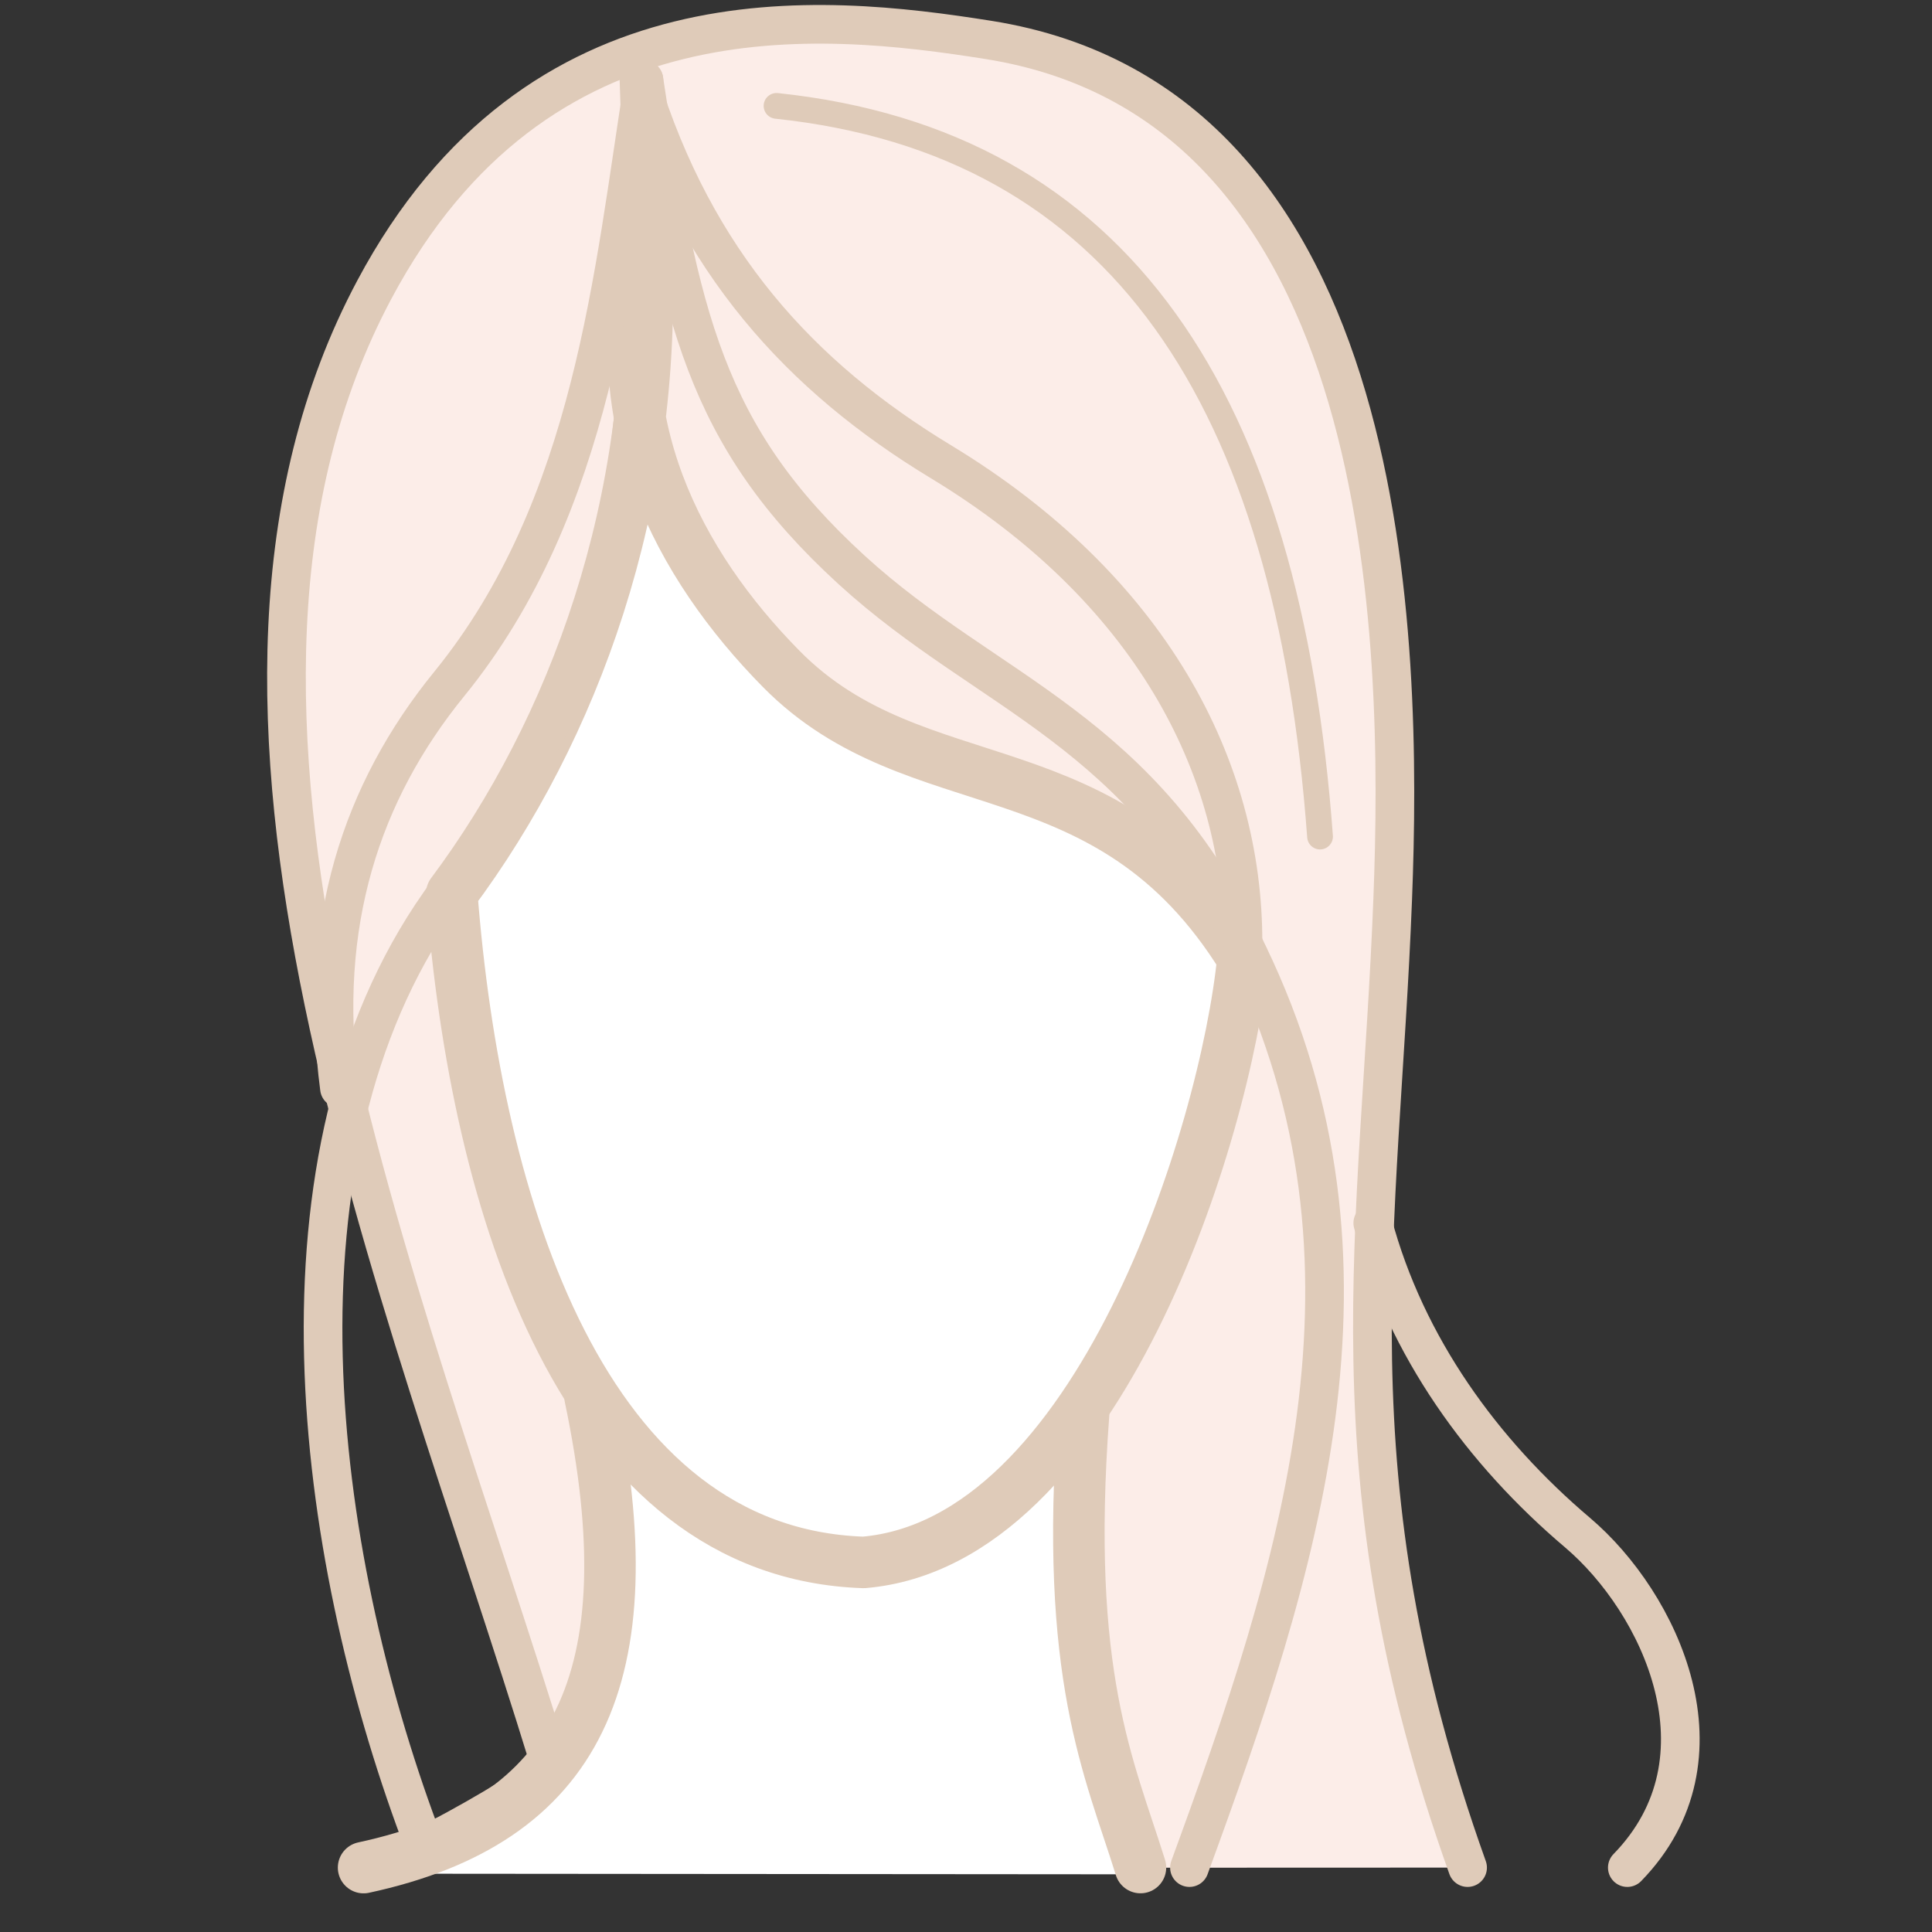
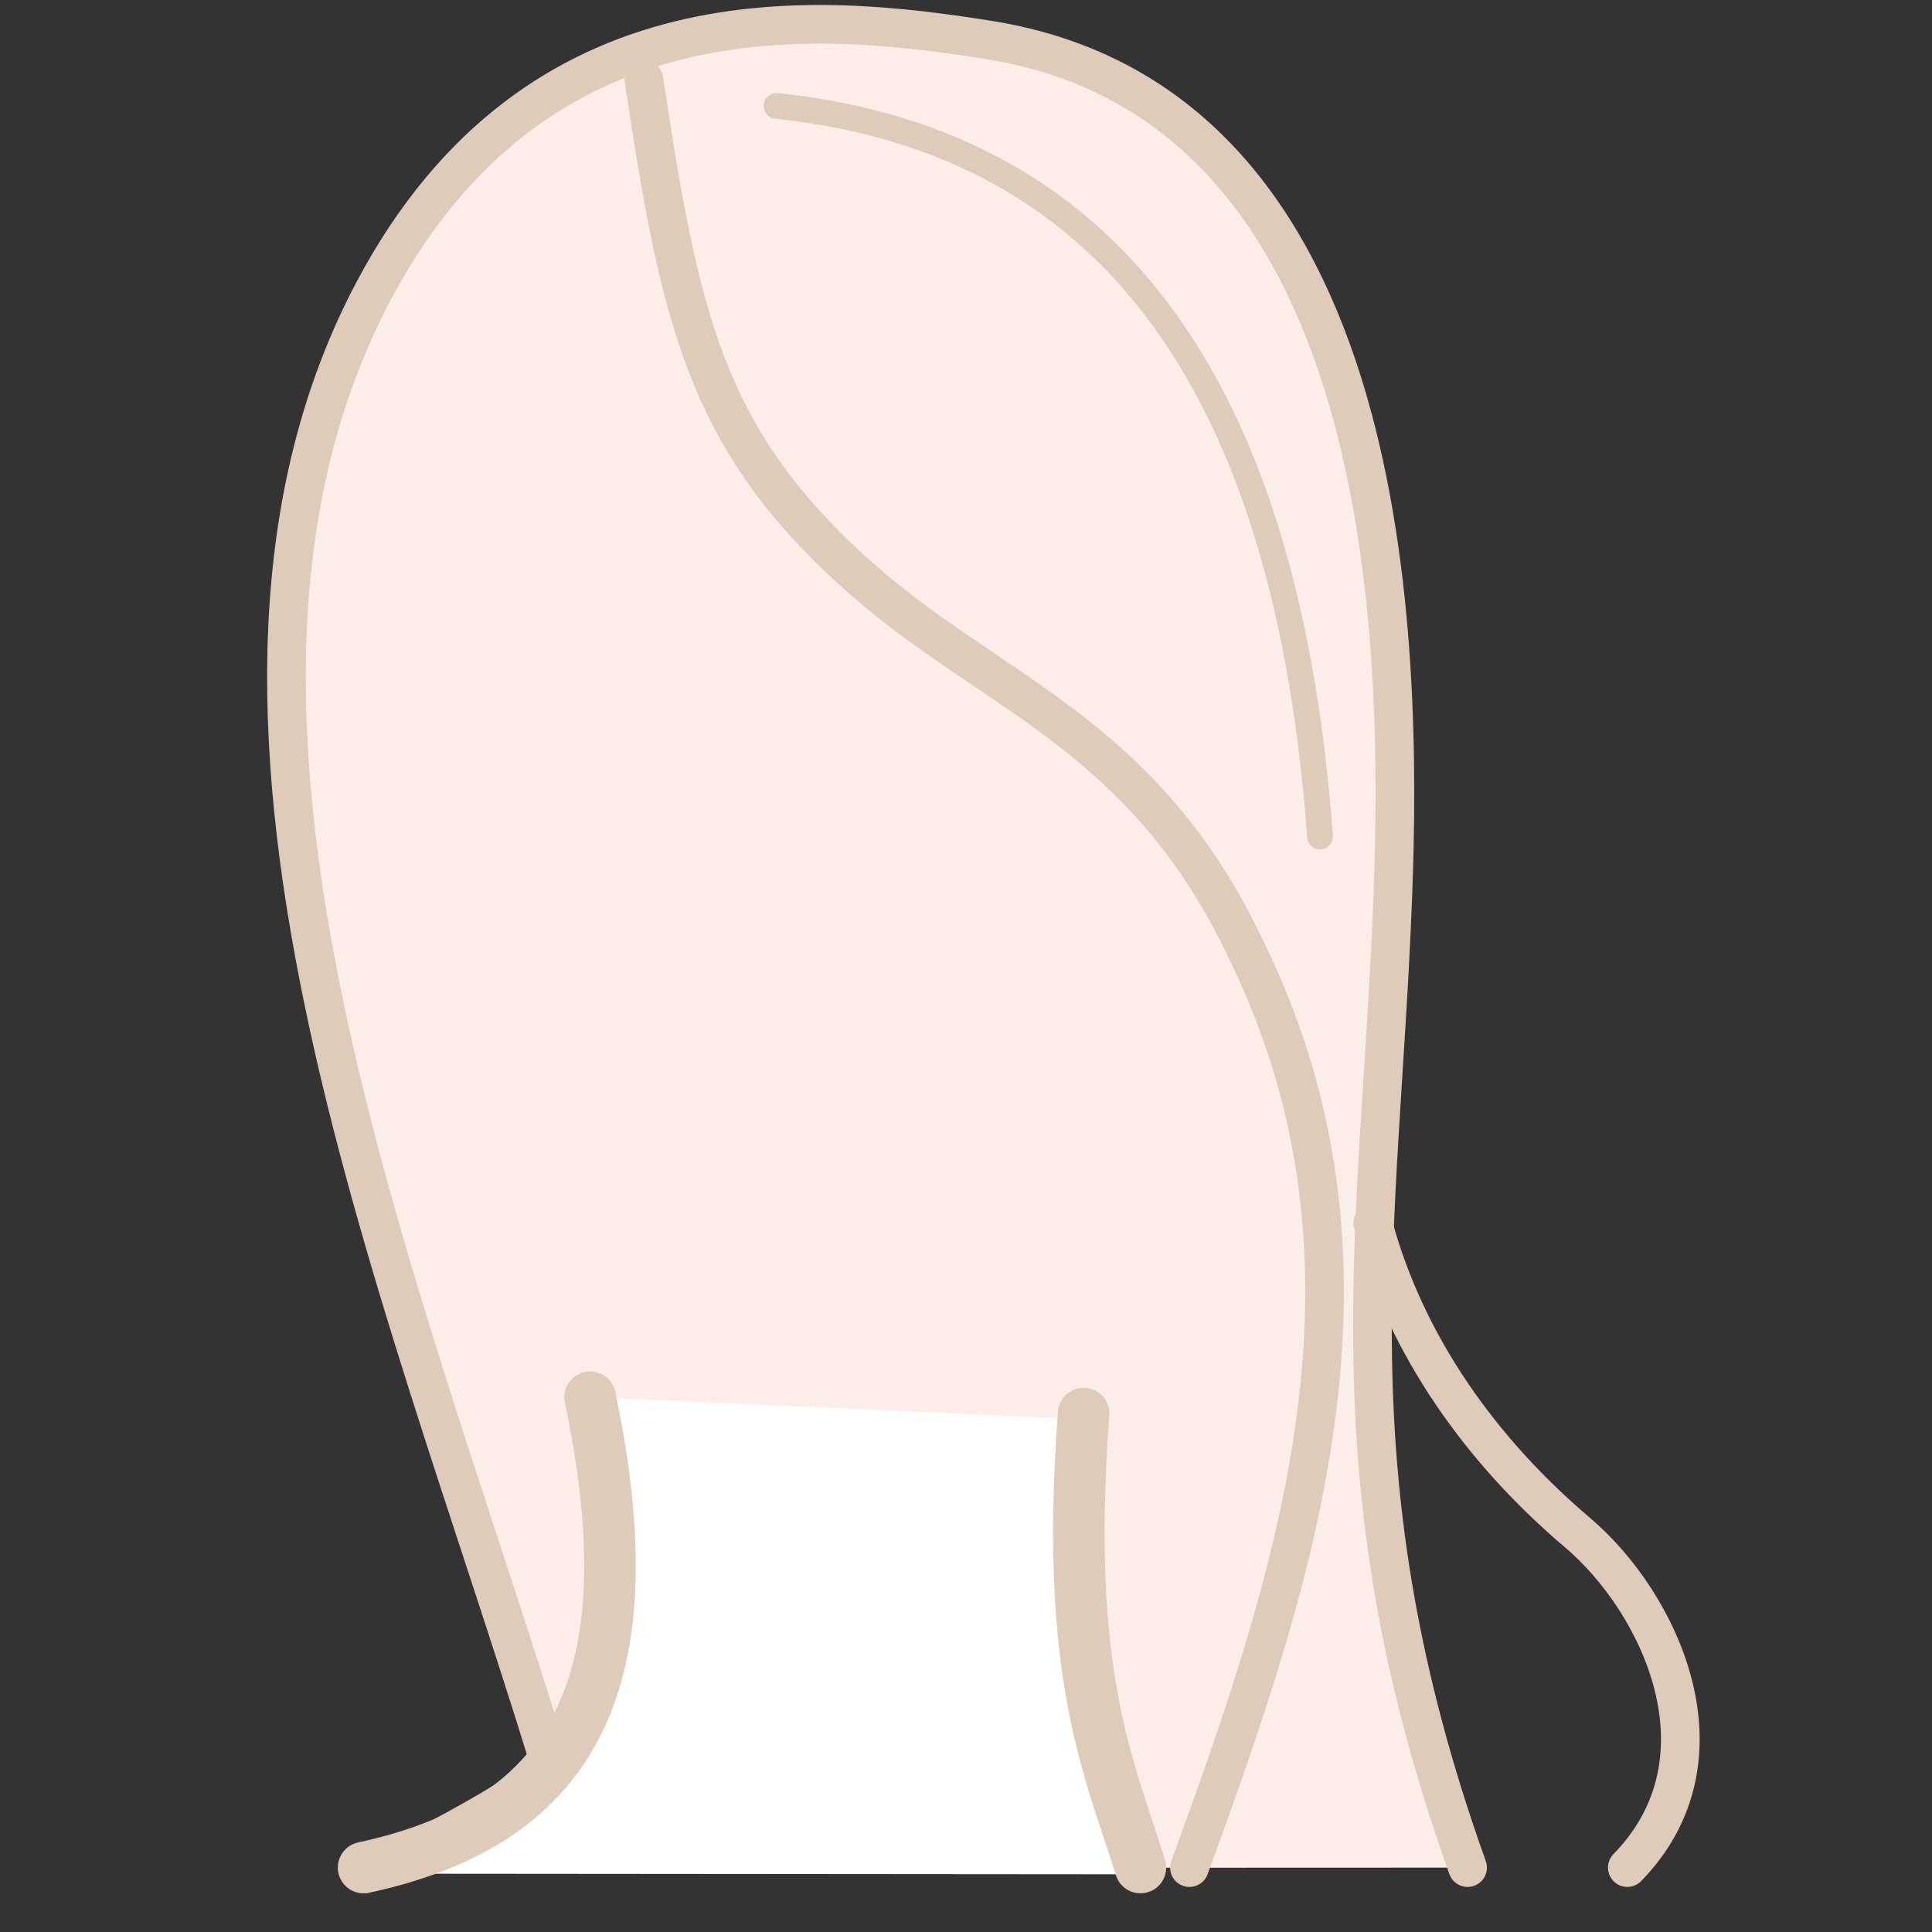
<svg xmlns="http://www.w3.org/2000/svg" xmlns:ns1="http://www.inkscape.org/namespaces/inkscape" xmlns:ns2="http://sodipodi.sourceforge.net/DTD/sodipodi-0.dtd" width="150" height="150" viewBox="0 0 39.688 39.688" version="1.1" id="svg1" xml:space="preserve" ns1:version="1.4 (86a8ad7, 2024-10-11)" ns2:docname="volosy.svg">
  <rect x="0" y="0" width="39.688" height="39.688" fill="#333333" stroke="none" />
  <ns2:namedview id="namedview1" pagecolor="#ffffff" bordercolor="#000000" borderopacity="0.25" ns1:showpageshadow="2" ns1:pageopacity="0.0" ns1:pagecheckerboard="0" ns1:deskcolor="#d1d1d1" ns1:document-units="px" ns1:zoom="3.6489338" ns1:cx="73.857191" ns1:cy="63.306164" ns1:window-width="1360" ns1:window-height="705" ns1:window-x="-8" ns1:window-y="-8" ns1:window-maximized="1" ns1:current-layer="layer1" showgrid="false" showguides="true" />
  <defs id="defs1" />
  <g ns1:label="Слой 1" ns1:groupmode="layer" id="layer1">
    <g stroke-linejoin="round" id="g2" style="display:none;stroke:#cccccc;stroke-width:3;stroke-opacity:1" transform="matrix(0.294,0,0,0.294,-11.464,-12.386)" ns2:insensitive="true">
      <g id="g6" transform="matrix(0.932,0,0,0.932,3.881,16.857)">
        <path d="m 105,0 a 105,105 0 1 0 0,210 105,105 0 1 0 0,-210 z" fill="#00a0af" id="path1" />
        <g fill="none" stroke="#ffffff" id="g7">
          <g stroke-width="3" stroke-linecap="round" id="g5">
            <path d="m 71.9,93.4 c 0,0 0,6.4 0.5,9.6 1.2,7 2.3,15 5.7,22 2.1,4 5.2,8 8.7,11 3.3,3 7,5 11.1,7 1.9,1 4.1,1 6.1,1 2,0 4,-2 6,-3 a 30.44,30.44 0 0 0 8,-8 c 2,-3 5,-7 6,-10 0,0 3,-7 5,-11 1,-4 2,-12 2,-12" id="path2" />
            <path d="m 65.6,167 c 6.2,-1 9.8,-4 13.4,-8 4,-5 4.7,-10 4.5,-16 -0.1,-4 -1.4,-12 -1.4,-12 m 39.9,36 -3,-16 v -19 m -49,33 c 0,0 -4.6,-10 -6.1,-15 -1.6,-6 -2.5,-11 -2.8,-17 -0.3,-5 -0.2,-10 0.7,-15 1,-5 2.6,-11 4.9,-16 3.6,-7.2 9.1,-13.5 12.3,-20.2 3.6,-7.8 4.8,-16.7 5.7,-24.5 0.7,-5.2 2.2,-23.8 2.2,-23.8" id="path3-1" />
            <path d="m 78.3,160 c 0,0 -3.9,-11 -5.7,-17 -3.4,-11 -7.2,-22 -9.4,-33 -1.1,-5 -1.5,-10.9 -1.9,-16.4 -0.5,-7.8 -1,-15.5 -0.5,-23.3 -0.1,-9.3 3.1,-16.6 7.8,-23.8 2.6,-4.8 6.7,-7.9 11.1,-10.4 6.2,-3.7 13.6,-4.6 20.1,-5.2 7.2,-1 14.2,-0.2 20.2,3.1 4,2.1 7,4.9 10,8.2 11,14.3 12,32 12,48.6 0,5.7 -1,11.2 -1,17.2 0,11 -2,22 0,33 2,10 4,13 7,22 M 85.5,49.7 c 0,0 -0.6,9.5 0.6,14 1.5,4.7 4.6,9.3 8.3,12 6.6,5 16.6,5.3 22.6,9.7 6,3.3 11,7.2 13,13 3,4.6 5,9.6 6,14.6 1,5 1,10 1,15 0,5 -2,10 -3,15 -2,8 -7,23 -7,23" id="path4" />
            <path d="m 63.2,109 c 0,0 -1,-8 -0.5,-11.4 0.4,-3.1 1.5,-6 2.7,-8.9 1.9,-5.6 6.1,-9.6 9.3,-13.8 3.7,-5.9 8.6,-12.1 10.2,-18.4 0.5,-2.2 0.6,-6.8 0.6,-6.8 m 1.1,-16.6 3,8.6 c 1,1.9 1.8,3.6 3,5.3 1.7,2.4 3.7,4.5 5.8,6.5 4.6,3.9 9.6,6.9 13.6,10.5 3,2.2 6,4.3 8,6.9 2,2.6 4,5.4 6,8.5 2,3.6 3,7.3 4,11.5 0,2.5 1,7.7 1,7.7" id="path5" />
          </g>
          <path d="m 141,112 c 0,0 0,7 1,11 3,6 7,12 12,17 4,4 8,7 10,11 2,3 1,5 0,8" stroke-width="2.836" stroke-linecap="round" id="path6" />
          <path d="m 86.6,33.5 c 0,0 0.8,14.7 2,17.9 2.7,6.1 6.7,11.7 11.1,16.1 5.3,6.1 13.3,8.9 18.3,13.6 3,2.4 10,13.8 10,13.8" stroke-width="3" stroke-linecap="round" id="path7" />
        </g>
      </g>
    </g>
    <path style="fill:#fcede8;fill-opacity:1;stroke:#dfcbb9;stroke-width:0.794;stroke-linecap:round;stroke-linejoin:round;stroke-dasharray:none;stroke-opacity:1" d="M 7.878,38.373 C 7.301,38.611 11.433,36.671 11.282,36.18 8.258,26.329 3.142,14.479 7.691,5.948 11.03,-0.315 16.824,0.268 20.304,0.82 28.674,2.148 28.813,13.203 28.61,18.458 c -0.264,6.846 -1.344,11.851 1.538,19.907" id="path11" ns2:nodetypes="cssssc" />
    <path style="fill:#ffffff;fill-opacity:1;stroke:none;stroke-width:0.529;stroke-linecap:round;stroke-linejoin:round;stroke-dasharray:none;stroke-opacity:1" d="m 7.396,38.49 c 3.763,-0.347 6.308,-2.512 5.076,-9.776 l 9.644,0.435 c -0.288,3.202 -0.094,6.344 1.16,9.354 z" id="path17" ns2:nodetypes="ccccc" />
-     <path style="fill:#ffffff;fill-opacity:1;stroke:#dfcbb9;stroke-width:1.058;stroke-linecap:round;stroke-linejoin:round;stroke-dasharray:none;stroke-opacity:1" d="m 9.28,18.355 c 0.496,6.432 2.699,13.545 8.46,13.741 4.814,-0.407 7.434,-8.813 7.793,-12.408 C 22.757,15.201 18.852,16.585 16.048,13.741 13.931,11.593 12.366,8.632 13.279,5.127 13.501,10.342 11.793,14.987 9.28,18.355 Z" id="path10" ns2:nodetypes="cccscc" />
    <path style="fill:none;fill-opacity:1;stroke:#dfcbb9;stroke-width:0.794;stroke-linecap:round;stroke-linejoin:round;stroke-dasharray:none;stroke-opacity:1" d="m 13.228,1.641 c 0.732,4.85 1.249,7.309 4.269,10.069 2.801,2.56 5.986,3.26 8.138,7.876 3.098,6.398 1.045,12.648 -1.201,18.779" id="path12" ns2:nodetypes="cscc" />
-     <path style="fill:none;fill-opacity:1;stroke:#dfcbb9;stroke-width:0.794;stroke-linecap:round;stroke-linejoin:round;stroke-dasharray:none;stroke-opacity:1" d="M 25.534,19.381 C 25.547,15.747 23.609,12.077 19.327,9.484 16.446,7.739 14.279,5.38 13.126,1.641 13.472,10.914 12.338,13.831 9.024,18.561 5.374,23.768 6.463,31.848 8.614,37.634" id="path13" ns2:nodetypes="cscsc" />
    <path style="fill:none;fill-opacity:1;stroke:#dfcbb9;stroke-width:0.794;stroke-linecap:round;stroke-linejoin:round;stroke-dasharray:none;stroke-opacity:1" d="m 33.429,38.365 c 2.189,-2.247 0.675,-5.442 -1.025,-6.883 -1.938,-1.643 -3.521,-3.808 -4.204,-6.358" id="path14" ns2:nodetypes="csc" />
    <g id="g16" style="fill:none;fill-opacity:1">
      <path style="fill:none;fill-opacity:1;stroke:#dfcbb9;stroke-width:1.058;stroke-linecap:round;stroke-linejoin:round;stroke-dasharray:none;stroke-opacity:1" d="m 22.26,29.038 c -0.402,5.389 0.525,7.265 1.168,9.326" id="path9" ns2:nodetypes="cc" />
      <path style="fill:none;fill-opacity:1;stroke:#dfcbb9;stroke-width:1.058;stroke-linecap:round;stroke-linejoin:round;stroke-dasharray:none;stroke-opacity:1" d="M 7.469,38.365 C 11.86,37.419 13.337,34.481 12.122,28.701" id="path8" ns2:nodetypes="cc" />
    </g>
-     <path style="fill:none;fill-opacity:1;stroke:#dfcbb9;stroke-width:0.794;stroke-linecap:round;stroke-linejoin:round;stroke-dasharray:none;stroke-opacity:1" d="M 6.973,22.355 C 6.531,18.989 7.418,16.274 9.229,14.049 12.206,10.39 12.6,5.575 13.228,1.641" id="path15" ns2:nodetypes="csc" />
    <path style="fill:none;fill-opacity:1;stroke:#dfcbb9;stroke-width:0.529;stroke-linecap:round;stroke-linejoin:round;stroke-dasharray:none;stroke-opacity:1" d="m 15.952,2.175 c 7.064,0.745 10.505,6.032 11.165,15.01" id="path16" ns2:nodetypes="cc" />
  </g>
  <style id="style1">.B{stroke-linecap:round}.C{stroke-width:3}</style>
</svg>